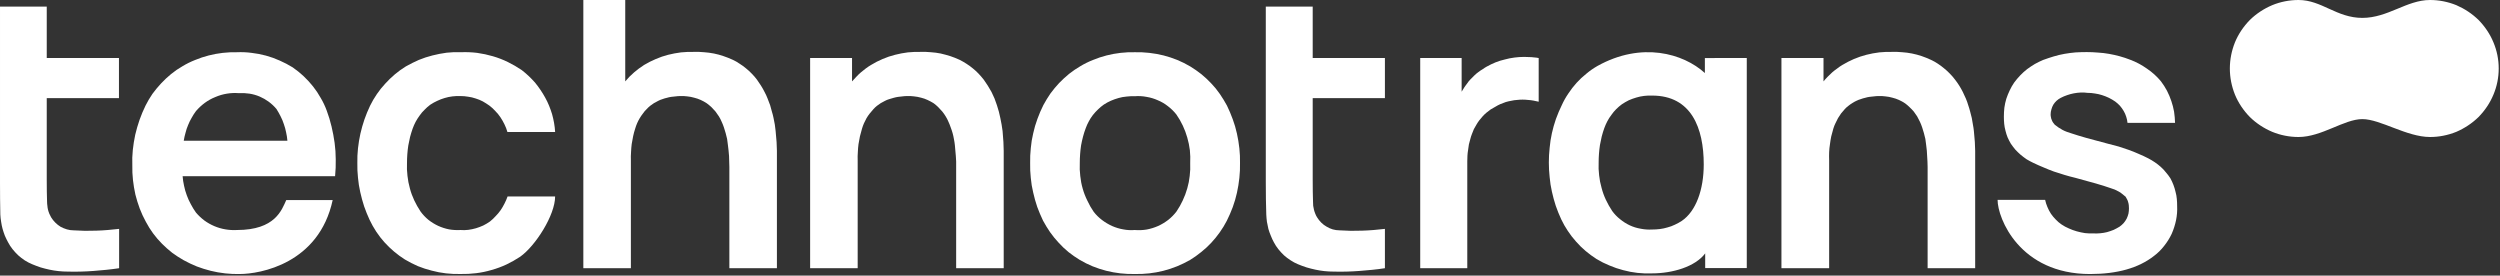
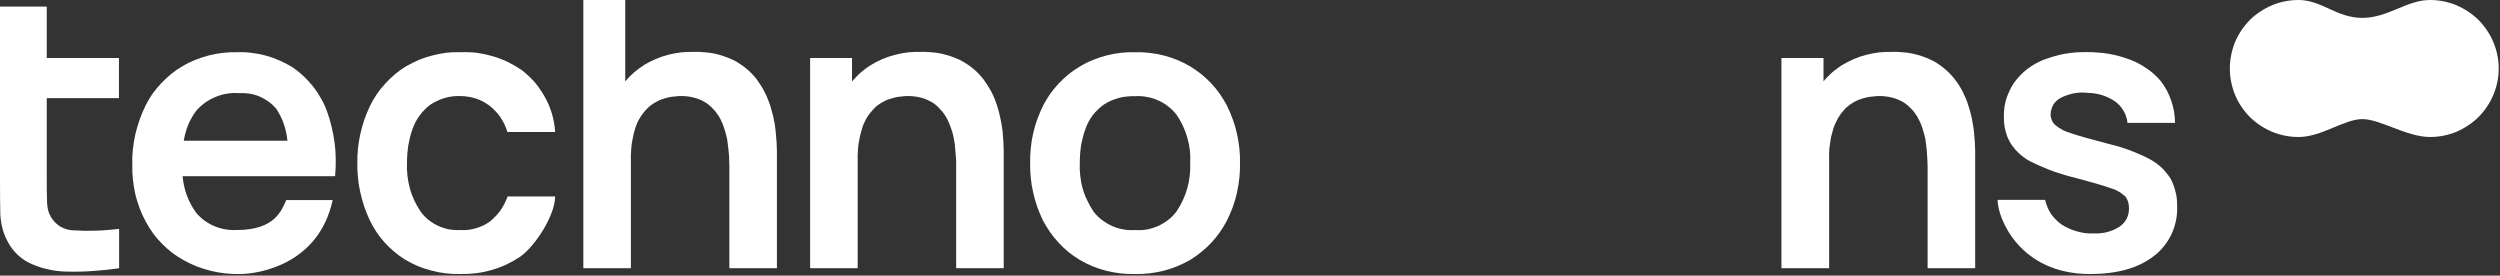
<svg xmlns="http://www.w3.org/2000/svg" version="1.2" viewBox="0 0 1551 171" width="1551" height="171">
  <rect x="0" y="0" width="1551" height="171" fill="#333333" stroke="none" />
  <defs>
    <clipPath clipPathUnits="userSpaceOnUse" id="cp1">
      <path d="m1550.16 0v170h-1550.16v-170z" />
    </clipPath>
  </defs>
  <style>.a{fill:#fff}</style>
  <g clip-path="url(#cp1)">
-     <path fill-rule="evenodd" class="a" d="m1083.7 36v130.3h-25.8v-9.1c-6.2 8.3-20.3 12.4-33 12.4q-4.5 0.2-9-0.3-4.5-0.5-8.9-1.7-4.3-1.1-8.5-2.9-4.2-1.7-8-4-3.6-2.3-6.8-5-3.1-2.6-5.9-5.8-2.8-3.1-5.1-6.6-2.3-3.4-4.1-7.2-1.9-4.1-3.4-8.4-1.4-4.3-2.4-8.8-1-4.4-1.4-9-0.5-4.5-0.5-9.1 0-4.6 0.5-9.1 0.4-4.6 1.4-9.1 1-4.5 2.5-8.8 1.6-4.4 3.6-8.5 1.7-3.8 4.1-7.3 2.3-3.5 5.1-6.6 2.8-3.1 6.1-5.7 3.2-2.7 6.9-4.8c27.3-15.2 53.2-7.8 66.6 4.4v-9.3zm-26.7 66c0-22.6-7.7-42.7-32-42.7q-2.5-0.1-5 0.2-2.5 0.3-4.8 1-2.4 0.7-4.7 1.7-2.2 1.1-4.3 2.5-1.9 1.4-3.5 3-1.7 1.7-3 3.6-1.4 1.8-2.5 3.9-1.1 2.1-1.9 4.3-0.9 2.5-1.6 5.2-0.6 2.6-1.1 5.3-0.4 2.7-0.6 5.4-0.2 2.7-0.2 5.4-0.2 4 0.3 8 0.4 3.9 1.5 7.7 1 3.9 2.7 7.5 1.7 3.6 3.9 6.9 2.1 2.9 4.9 5.1 2.8 2.3 6 3.8 3.2 1.5 6.8 2.1 3.5 0.7 7 0.5 2.5 0 4.9-0.3 2.4-0.3 4.7-1 2.4-0.6 4.6-1.7 2.2-1 4.2-2.3c8.9-6 13.7-19.4 13.7-35.1z" />
    <path class="a" d="m73.8 60.9v-24.9h-44.8v-31.9h-29v109q0 11.1 0.2 20 0.1 2.2 0.5 4.5 0.3 2.2 0.9 4.4 0.6 2.1 1.4 4.2 0.9 2.1 2 4.1 1.2 2.3 2.8 4.3 1.6 2 3.5 3.8 1.9 1.7 4 3.1 2.2 1.4 4.6 2.4 2.6 1.1 5.3 2 2.7 0.8 5.5 1.4 2.8 0.6 5.7 0.9 2.8 0.3 5.7 0.3 3.9 0.1 7.9 0 4-0.1 8-0.4 4-0.3 7.9-0.7 4-0.4 8-1v-24.4q-3.6 0.4-7.1 0.7-3.5 0.3-7 0.4-3.6 0.1-7.1 0.1-3.5-0.1-7.1-0.3-2.1 0-4.1-0.6-2-0.6-3.9-1.6-1.8-1.1-3.3-2.6-1.5-1.5-2.6-3.3-0.6-1.1-1.1-2.2-0.5-1.2-0.8-2.4-0.3-1.2-0.4-2.5-0.2-1.3-0.2-2.5-0.2-5.9-0.2-13.8v-50.5z" />
    <path class="a" d="m481.2 81.3q-0.2-2-0.5-4-0.4-2.1-0.8-4.1-0.4-2-1-3.9-0.5-2-1.1-4-0.7-2.1-1.6-4.2-0.8-2.1-1.9-4.1-1-2-2.2-3.9-1.2-1.9-2.5-3.7-1.5-2-3.2-3.7-1.7-1.8-3.6-3.3-1.9-1.6-4-2.9-2-1.4-4.2-2.4-2.8-1.3-5.8-2.3-2.9-1-5.9-1.6-3.1-0.6-6.1-0.8-3.1-0.3-6.2-0.2-4.1-0.1-8.1 0.3-4 0.5-8 1.5-3.9 1-7.6 2.6-3.8 1.6-7.3 3.7-1.6 1-3.2 2.2-1.5 1.2-3 2.4-1.5 1.3-2.9 2.7-1.3 1.4-2.6 2.9v-50.5h-26v166.4h29.5v-67q-0.1-2.5 0.1-5 0.1-2.5 0.4-5 0.4-2.4 0.9-4.9 0.5-2.4 1.3-4.8 0.5-1.7 1.2-3.3 0.7-1.6 1.6-3.1 0.9-1.5 2-2.9 1-1.5 2.3-2.7 1-1.1 2.1-2 1.2-0.9 2.4-1.7 1.3-0.8 2.6-1.4 1.3-0.7 2.7-1.1 1.3-0.5 2.7-0.8 1.3-0.4 2.7-0.6 1.4-0.2 2.8-0.3 1.4-0.2 2.8-0.2 2.2-0.1 4.4 0.2 2.1 0.2 4.2 0.8 2.1 0.5 4.1 1.4 2 0.9 3.8 2.1 1.5 1.1 2.9 2.4 1.3 1.3 2.5 2.7 1.1 1.5 2.1 3 1 1.6 1.7 3.3 0.8 1.7 1.4 3.5 0.6 1.8 1.1 3.6 0.5 1.8 0.9 3.6 0.3 1.9 0.5 3.8 0.2 1.7 0.4 3.4 0.2 1.7 0.3 3.4 0.1 1.7 0.1 3.4 0.1 1.7 0.1 3.4v62.8h29.5v-72.8q0-4.7-0.8-12.3z" />
    <path class="a" d="m622 81.3q-0.3-2-0.6-4-0.3-2-0.8-4.1-0.4-2-0.9-3.9-0.6-2-1.2-4-0.7-2.1-1.5-4.2-0.9-2.1-1.9-4.1-1.1-2-2.3-3.9-1.2-1.9-2.5-3.7-1.5-1.9-3.2-3.7-1.7-1.8-3.6-3.3-1.9-1.6-4-2.9-2-1.3-4.2-2.4-2.8-1.3-5.8-2.3-2.9-0.9-5.9-1.6-3-0.6-6.1-0.8-3.1-0.3-6.2-0.2-4-0.1-8.1 0.3-4 0.5-7.9 1.5-4 1-7.7 2.6-3.8 1.6-7.2 3.7-1.7 1-3.3 2.2-1.5 1.1-3 2.4-1.5 1.3-2.8 2.7-1.4 1.4-2.7 2.9v-14.5h-26v130.4h29.5v-67q-0.1-2.5 0.1-5 0.1-2.5 0.4-4.9 0.4-2.5 0.9-4.9 0.6-2.5 1.3-4.8 0.5-1.7 1.2-3.3 0.7-1.6 1.6-3.2 0.9-1.5 2-2.9 1.1-1.4 2.3-2.7 1-1.1 2.1-2 1.2-0.9 2.4-1.7 1.3-0.8 2.6-1.4 1.3-0.7 2.7-1.1 1.4-0.5 2.7-0.8 1.4-0.4 2.8-0.6 1.3-0.2 2.7-0.3 1.4-0.2 2.8-0.2 2.2-0.1 4.4 0.2 2.1 0.2 4.3 0.8 2.1 0.5 4 1.4 2 0.9 3.9 2.1 1.5 1.1 2.8 2.4 1.3 1.3 2.5 2.7 1.2 1.5 2.1 3 1 1.6 1.7 3.3 0.8 1.7 1.4 3.5 0.7 1.8 1.2 3.6 0.5 1.8 0.8 3.6 0.4 1.9 0.6 3.8 0.2 1.7 0.3 3.4 0.2 1.7 0.3 3.4 0.1 1.7 0.2 3.4 0 1.7 0 3.4v62.8h29.5v-72.8q0-4.8-0.7-12.3z" />
    <path fill-rule="evenodd" class="a" d="m764.8 74q1.6 4.3 2.6 8.9 1 4.5 1.5 9.1 0.5 4.6 0.4 9.2 0.1 4.6-0.4 9.2-0.5 4.7-1.5 9.2-1 4.5-2.6 8.9-1.6 4.3-3.7 8.5-1.9 3.7-4.4 7.2-2.4 3.4-5.3 6.5-2.9 3.1-6.2 5.7-3.3 2.7-6.9 4.9-3.9 2.2-8 3.9-4.2 1.7-8.5 2.8-4.4 1.1-8.8 1.6-4.5 0.5-8.9 0.4-4.5 0.1-9-0.4-4.4-0.5-8.8-1.6-4.3-1.1-8.5-2.8-4.1-1.7-8-4-3.6-2.2-6.9-4.8-3.3-2.7-6.1-5.8-2.9-3.1-5.3-6.5-2.4-3.5-4.4-7.2-2-4.2-3.6-8.5-1.5-4.4-2.5-8.9-1.1-4.5-1.5-9.1-0.5-4.6-0.4-9.2-0.1-4.7 0.4-9.3 0.4-4.7 1.5-9.2 1-4.6 2.6-8.9 1.6-4.4 3.7-8.6 2-3.7 4.4-7.2 2.5-3.4 5.4-6.5 2.9-3 6.2-5.7 3.3-2.6 6.9-4.7 3.8-2.3 7.9-3.9 4.1-1.7 8.4-2.8 4.3-1.1 8.7-1.6 4.4-0.5 8.9-0.4 4.5-0.1 8.9 0.4 4.5 0.5 8.9 1.6 4.3 1.1 8.5 2.8 4.1 1.7 8 4 3.6 2.2 6.9 4.8 3.3 2.7 6.2 5.8 2.9 3 5.3 6.5 2.4 3.5 4.4 7.2 2 4.1 3.6 8.5zm-31 50.3q1.7-3.6 2.8-7.5 1.1-3.8 1.5-7.7 0.5-4 0.3-7.9 0.2-4-0.2-8-0.5-4-1.6-7.8-1.1-3.9-2.8-7.5-1.7-3.6-4-6.9-2.3-2.9-5.2-5.1-2.9-2.3-6.3-3.7-3.3-1.5-7-2.1-3.6-0.7-7.3-0.4-2.5-0.1-5 0.2-2.6 0.2-5 0.9-2.5 0.7-4.8 1.7-2.3 1-4.4 2.4-2 1.4-3.6 3-1.7 1.6-3.2 3.5-1.4 1.8-2.5 3.9-1.1 2-1.9 4.2-1 2.6-1.7 5.3-0.7 2.7-1.2 5.4-0.4 2.7-0.6 5.5-0.2 2.7-0.2 5.5-0.2 4 0.3 8 0.4 4 1.5 7.8 1.1 3.9 2.9 7.5 1.7 3.7 4 7 2.2 2.8 5.1 5 2.9 2.2 6.2 3.7 3.4 1.5 6.9 2.1 3.6 0.7 7.2 0.4 3.8 0.3 7.4-0.3 3.7-0.7 7.1-2.2 3.3-1.5 6.3-3.8 2.9-2.3 5.1-5.2 2.3-3.4 3.9-6.9z" />
-     <path class="a" d="m859.2 60.9v-24.9h-44.8v-31.9h-29.1v109q0 11.1 0.3 20 0.1 2.2 0.4 4.5 0.4 2.2 0.9 4.4 0.6 2.1 1.5 4.2 0.8 2.1 1.9 4.1 1.2 2.3 2.8 4.3 1.6 2 3.5 3.8 1.9 1.7 4.1 3.1 2.1 1.4 4.5 2.4 2.6 1.1 5.4 2 2.7 0.8 5.5 1.4 2.8 0.6 5.6 0.9 2.9 0.3 5.7 0.3 4 0.1 8 0 4-0.1 7.9-0.4 4-0.3 8-0.7 4-0.4 7.9-1v-24.4q-3.5 0.4-7 0.7-3.6 0.3-7.1 0.4-3.5 0.1-7.1 0.1-3.5-0.1-7-0.3-2.1 0-4.2-0.6-2-0.6-3.8-1.7-1.8-1-3.3-2.5-1.5-1.5-2.6-3.3-0.7-1.1-1.1-2.2-0.5-1.2-0.8-2.4-0.3-1.2-0.5-2.5-0.1-1.3-0.1-2.5-0.2-5.9-0.2-13.8v-50.5z" />
    <path fill-rule="evenodd" class="a" d="m113.3 109.3q0.2 3 0.9 6 0.6 3 1.7 5.9 1 2.8 2.5 5.5 1.4 2.7 3.2 5.2 2.3 2.7 5.2 4.9 2.9 2.1 6.2 3.5 3.3 1.4 6.9 2 3.5 0.6 7.1 0.4c23.8 0 27.8-12.5 30.6-18.6h28.8c-8.5 39.5-45.1 45.9-57.7 45.9q-4.5 0.1-9-0.4-4.6-0.5-9-1.6-4.4-1.1-8.6-2.7-4.2-1.7-8.2-3.9-3.7-2.1-7.1-4.6-3.3-2.6-6.3-5.6-3-3-5.5-6.4-2.5-3.4-4.5-7.2-2.2-4-3.8-8.2-1.6-4.3-2.7-8.7-1-4.5-1.5-9-0.5-4.5-0.4-9.1-0.2-4.8 0.3-9.6 0.5-4.7 1.5-9.4 1.1-4.7 2.7-9.3 1.6-4.5 3.7-8.8 1.9-3.8 4.3-7.3 2.5-3.4 5.4-6.5 2.9-3.1 6.2-5.8 3.3-2.7 7-4.8 3.8-2.3 7.9-3.9 4.1-1.7 8.4-2.8 4.3-1.1 8.7-1.6 4.4-0.5 8.8-0.4 4.6-0.2 9.1 0.4 4.5 0.5 8.9 1.7 4.4 1.2 8.6 3.1 4.1 1.8 8 4.2 3.6 2.5 6.7 5.4 3.2 3 5.9 6.4 2.7 3.4 4.8 7.2 2.2 3.7 3.7 7.8 1.8 4.8 3 9.9 1.2 5 1.9 10.1 0.7 5.2 0.7 10.3 0.1 5.2-0.4 10.4zm65-22q-0.2-2.6-0.8-5.2-0.5-2.6-1.4-5.1-0.8-2.5-2-4.8-1.2-2.4-2.6-4.6-2.1-2.5-4.8-4.5-2.6-1.9-5.6-3.2-3.1-1.3-6.3-1.8-3.3-0.5-6.6-0.3-3.7-0.3-7.4 0.3-3.7 0.6-7.2 2.1-3.5 1.4-6.5 3.6-3 2.2-5.5 5.1-1.5 2-2.7 4.2-1.3 2.2-2.2 4.5-1 2.3-1.6 4.8-0.7 2.4-1.1 4.9z" />
    <path class="a" d="m304 137.4q-2 1.4-4.2 2.5-2.2 1-4.5 1.7-2.4 0.7-4.8 1-2.4 0.3-4.8 0.1-3.6 0.2-7.1-0.4-3.5-0.7-6.8-2.2-3.2-1.5-6-3.7-2.8-2.3-4.9-5.2-2.2-3.3-3.9-6.9-1.7-3.6-2.7-7.4-1.1-3.9-1.5-7.8-0.5-4-0.3-7.9 0-2.7 0.2-5.5 0.2-2.7 0.6-5.4 0.5-2.6 1.1-5.3 0.7-2.6 1.6-5.2 0.8-2.2 1.9-4.3 1.1-2 2.5-3.9 1.3-1.9 3-3.5 1.6-1.7 3.5-3.1 2.1-1.4 4.3-2.4 2.3-1.1 4.7-1.8 2.3-0.7 4.8-1 2.5-0.3 5-0.2 2.4 0 4.7 0.4 2.4 0.3 4.7 1.1 2.3 0.7 4.4 1.8 2.1 1.2 4.1 2.6 2 1.5 3.7 3.4 1.8 1.8 3.2 3.9 1.4 2.1 2.5 4.4 1.1 2.2 1.8 4.7h29.6c-0.2-3.8-0.9-7.5-1.9-11.1-1.1-3.6-2.5-7.1-4.3-10.3q-2.7-4.9-6.3-9.3c-2.5-2.8-5.2-5.4-8.2-7.7q-4.1-2.8-8.6-5-4.5-2.2-9.3-3.6-4.8-1.4-9.8-2.1-5-0.6-10-0.4-4.5-0.2-8.9 0.3-4.5 0.6-8.8 1.7-4.4 1.1-8.5 2.8-4.1 1.8-8 4-3.6 2.2-6.8 4.9-3.2 2.7-6 5.8-2.9 3.1-5.2 6.5-2.4 3.5-4.2 7.2-2 4.2-3.5 8.5-1.5 4.4-2.5 8.8-1 4.5-1.5 9.1-0.5 4.6-0.4 9.2-0.1 4.5 0.4 9.1 0.4 4.5 1.4 8.9 1 4.5 2.4 8.8 1.5 4.3 3.4 8.4 1.8 3.8 4.1 7.3 2.3 3.5 5.1 6.6 2.8 3.1 6 5.8 3.2 2.7 6.7 4.9 3.9 2.3 8 4.1 4.2 1.7 8.6 2.8 4.4 1.2 8.9 1.7 4.4 0.5 9 0.4 4.9 0.1 9.7-0.5 4.9-0.6 9.6-2 4.7-1.3 9.2-3.4 4.4-2.1 8.5-4.8c9.6-6.8 21.7-25.9 21.7-37.4h-29.5q-0.8 2.3-1.9 4.4-1.1 2.2-2.4 4.1-1.4 2-3.1 3.7-1.6 1.8-3.5 3.3z" />
    <path class="a" d="m1224.6 81.3q-0.2-2-0.6-4-0.3-2-0.7-4.1-0.5-2-1-3.9-0.5-2-1.2-4-0.6-2.1-1.5-4.2-0.9-2.1-1.9-4.1-1-2-2.2-3.9-1.2-1.9-2.6-3.7-1.5-2-3.2-3.7-1.7-1.8-3.6-3.3-1.9-1.6-3.9-2.9-2.1-1.4-4.3-2.4-2.8-1.3-5.7-2.3-3-1-6-1.6-3-0.6-6.1-0.8-3.1-0.3-6.1-0.2-4.1-0.1-8.1 0.3-4.1 0.5-8 1.5-3.9 1-7.7 2.6-3.7 1.6-7.2 3.7-1.7 1-3.2 2.2-1.6 1.1-3.1 2.4-1.4 1.3-2.8 2.7-1.4 1.4-2.6 2.9v-14.5h-26.1v130.4h29.6v-67q-0.1-2.5 0-5 0.1-2.5 0.5-4.9 0.3-2.5 0.8-4.9 0.6-2.5 1.3-4.8 0.5-1.7 1.3-3.3 0.7-1.6 1.6-3.2 0.9-1.5 1.9-2.9 1.1-1.4 2.3-2.7 1-1.1 2.2-2 1.1-0.9 2.4-1.7 1.2-0.8 2.5-1.4 1.4-0.7 2.8-1.1 1.3-0.5 2.7-0.8 1.3-0.4 2.7-0.6 1.4-0.2 2.8-0.3 1.4-0.2 2.8-0.2 2.2-0.1 4.3 0.2 2.2 0.2 4.3 0.8 2.1 0.5 4.1 1.4 2 0.9 3.8 2.1 1.5 1.1 2.8 2.4 1.4 1.3 2.6 2.7 1.1 1.5 2.1 3 0.9 1.6 1.7 3.3 0.8 1.7 1.4 3.5 0.6 1.8 1.1 3.6 0.5 1.8 0.9 3.6 0.3 1.9 0.5 3.8 0.2 1.7 0.4 3.4 0.1 1.7 0.2 3.4 0.1 1.7 0.2 3.4 0.1 1.7 0.1 3.4v62.8h29.5v-72.8q0-4.8-0.8-12.3z" />
-     <path class="a" d="m942.6 35.4q-1.5 0.1-3 0.3-1.5 0.2-3.1 0.5-1.5 0.3-2.9 0.7-1.5 0.4-3 0.8-1.4 0.5-2.8 1-1.4 0.6-2.7 1.2-1.4 0.7-2.7 1.4-1.3 0.7-2.5 1.6-1.4 0.8-2.7 1.8-1.4 1-2.6 2.2-1.2 1.1-2.3 2.3-1.2 1.2-2.1 2.6-0.5 0.6-0.9 1.2-0.5 0.6-0.9 1.3-0.4 0.6-0.8 1.3-0.4 0.6-0.8 1.3v-20.9h-25.7v130.4h29.2v-66.3q0-1.8 0.1-3.5 0.1-1.8 0.4-3.5 0.2-1.8 0.5-3.5 0.4-1.7 0.9-3.4 0.4-1.6 1-3.1 0.5-1.5 1.2-3 0.7-1.4 1.6-2.8 0.8-1.4 1.8-2.7 1-1.3 2.1-2.5 1.1-1.2 2.3-2.2 1.3-1.1 2.6-2 1.4-0.9 2.8-1.6 1.6-1 3.2-1.7 1.7-0.7 3.4-1.3 1.7-0.5 3.5-0.8 1.7-0.4 3.5-0.5 1.7-0.2 3.4-0.2 1.7 0 3.4 0.2 1.7 0.1 3.3 0.4 1.7 0.3 3.3 0.7v-27.1q-1.5-0.3-3-0.4-1.5-0.2-3-0.2-1.5-0.1-3-0.1-1.5 0-3 0.1z" />
    <path class="a" d="m1346.5 110.6q-1.3-2-2.8-3.7-1.4-1.8-3.2-3.4-1.7-1.5-3.6-2.8-1.9-1.3-4-2.4-2.9-1.5-6-2.8-3.1-1.4-6.2-2.5-3.1-1.1-6.3-2.1-3.2-0.9-6.5-1.7-15.2-3.9-22.9-6.5-1.4-0.4-2.7-0.9-1.4-0.5-2.7-1.2-1.3-0.7-2.5-1.5-1.2-0.8-2.3-1.7-0.6-0.7-1.1-1.4-0.5-0.7-0.8-1.6-0.4-0.8-0.5-1.7-0.2-0.8-0.2-1.7 0-1.6 0.5-3.2 0.4-1.5 1.2-2.9 0.9-1.4 2-2.4 1.2-1.1 2.6-1.8 1.9-1 4-1.7 2-0.7 4.1-1.1 2.1-0.4 4.2-0.5 2.2-0.1 4.3 0.2 2.3 0 4.6 0.4 2.2 0.3 4.4 1 2.2 0.7 4.3 1.7 2 1 3.9 2.3 1.6 1.2 2.9 2.6 1.3 1.5 2.3 3.2 1 1.7 1.6 3.6 0.6 1.8 0.8 3.8h29.5q-0.1-3.5-0.6-6.9-0.6-3.4-1.7-6.6-1.1-3.3-2.7-6.4-1.6-3-3.7-5.8-1.9-2.3-4.1-4.3-2.1-1.9-4.6-3.6-2.4-1.7-5-3.1-2.6-1.4-5.3-2.4-3.3-1.3-6.6-2.2-3.3-0.9-6.7-1.5-3.4-0.6-6.9-0.8-3.4-0.3-6.9-0.3-3.4 0-6.9 0.2-3.5 0.3-6.9 0.9-3.4 0.6-6.7 1.6-3.3 1-6.6 2.2-2.6 1.1-5.1 2.5-2.5 1.5-4.8 3.2-2.3 1.8-4.3 3.9-2 2.1-3.7 4.4-1.6 2.3-2.8 4.9-1.2 2.5-2.1 5.2-0.8 2.7-1.2 5.5-0.3 2.8-0.3 5.6 0 2.2 0.2 4.4 0.2 2.1 0.8 4.3 0.5 2.1 1.3 4.1 0.9 2 2 3.9 1.3 1.9 2.8 3.7 1.6 1.7 3.3 3.2 1.8 1.5 3.7 2.8 2 1.2 4.1 2.2 3.1 1.5 6.3 2.8 3.2 1.4 6.5 2.6 3.3 1.1 6.6 2.1 3.3 1 6.7 1.8 14.8 3.9 21.9 6.4 1.3 0.4 2.6 0.9 1.2 0.5 2.4 1.2 1.2 0.6 2.2 1.5 1.1 0.8 2.1 1.7 0.5 0.8 0.9 1.6 0.5 0.9 0.7 1.8 0.3 0.9 0.4 1.9 0.1 0.9 0.1 1.9 0 1.7-0.3 3.3-0.4 1.6-1.1 3.1-0.8 1.5-1.9 2.8-1.1 1.2-2.5 2.2-1.8 1.1-3.7 2-2 0.8-4.1 1.4-2 0.5-4.2 0.7-2.1 0.2-4.2 0.1-2.6 0.1-5.3-0.2-2.6-0.4-5.1-1.1-2.5-0.7-4.9-1.8-2.4-1-4.6-2.5-1.9-1.3-3.5-3-1.7-1.7-3-3.6-1.3-2-2.2-4.2-0.9-2.1-1.4-4.4h-29.5c0 11.4 13.7 46 57.4 46q25.3 0 39.6-11.2 3.6-2.7 6.3-6.2 2.8-3.5 4.7-7.5 1.8-4.1 2.7-8.4 0.9-4.4 0.7-8.8 0-2.3-0.2-4.5-0.2-2.3-0.8-4.4-0.5-2.2-1.3-4.3-0.8-2.1-1.9-4.1z" />
    <path class="a" d="m1426 0c14.4 0 23.6 11.1 39.6 11.1 15.9 0 27.5-11.1 42-11.1 5.6 0 11.1 1.1 16.3 3.2 5.1 2.2 9.8 5.3 13.8 9.2 3.9 4 7.1 8.7 9.2 13.8 2.2 5.2 3.3 10.7 3.3 16.3 0 5.6-1.1 11.1-3.3 16.3-2.1 5.1-5.3 9.8-9.2 13.8-4 3.9-8.7 7-13.8 9.2-5.2 2.1-10.7 3.2-16.3 3.2-14.5 0-30.8-11.1-42-11.1-11.3 0-25.2 11.1-39.6 11.1-5.6 0-11.2-1.1-16.3-3.2-5.2-2.2-9.9-5.3-13.9-9.2-3.9-4-7.1-8.7-9.2-13.8-2.1-5.2-3.2-10.7-3.2-16.3 0-5.6 1.1-11.1 3.2-16.3 2.1-5.1 5.3-9.8 9.2-13.8 4-3.9 8.7-7 13.9-9.2 5.1-2.1 10.7-3.2 16.3-3.2z" />
  </g>
</svg>